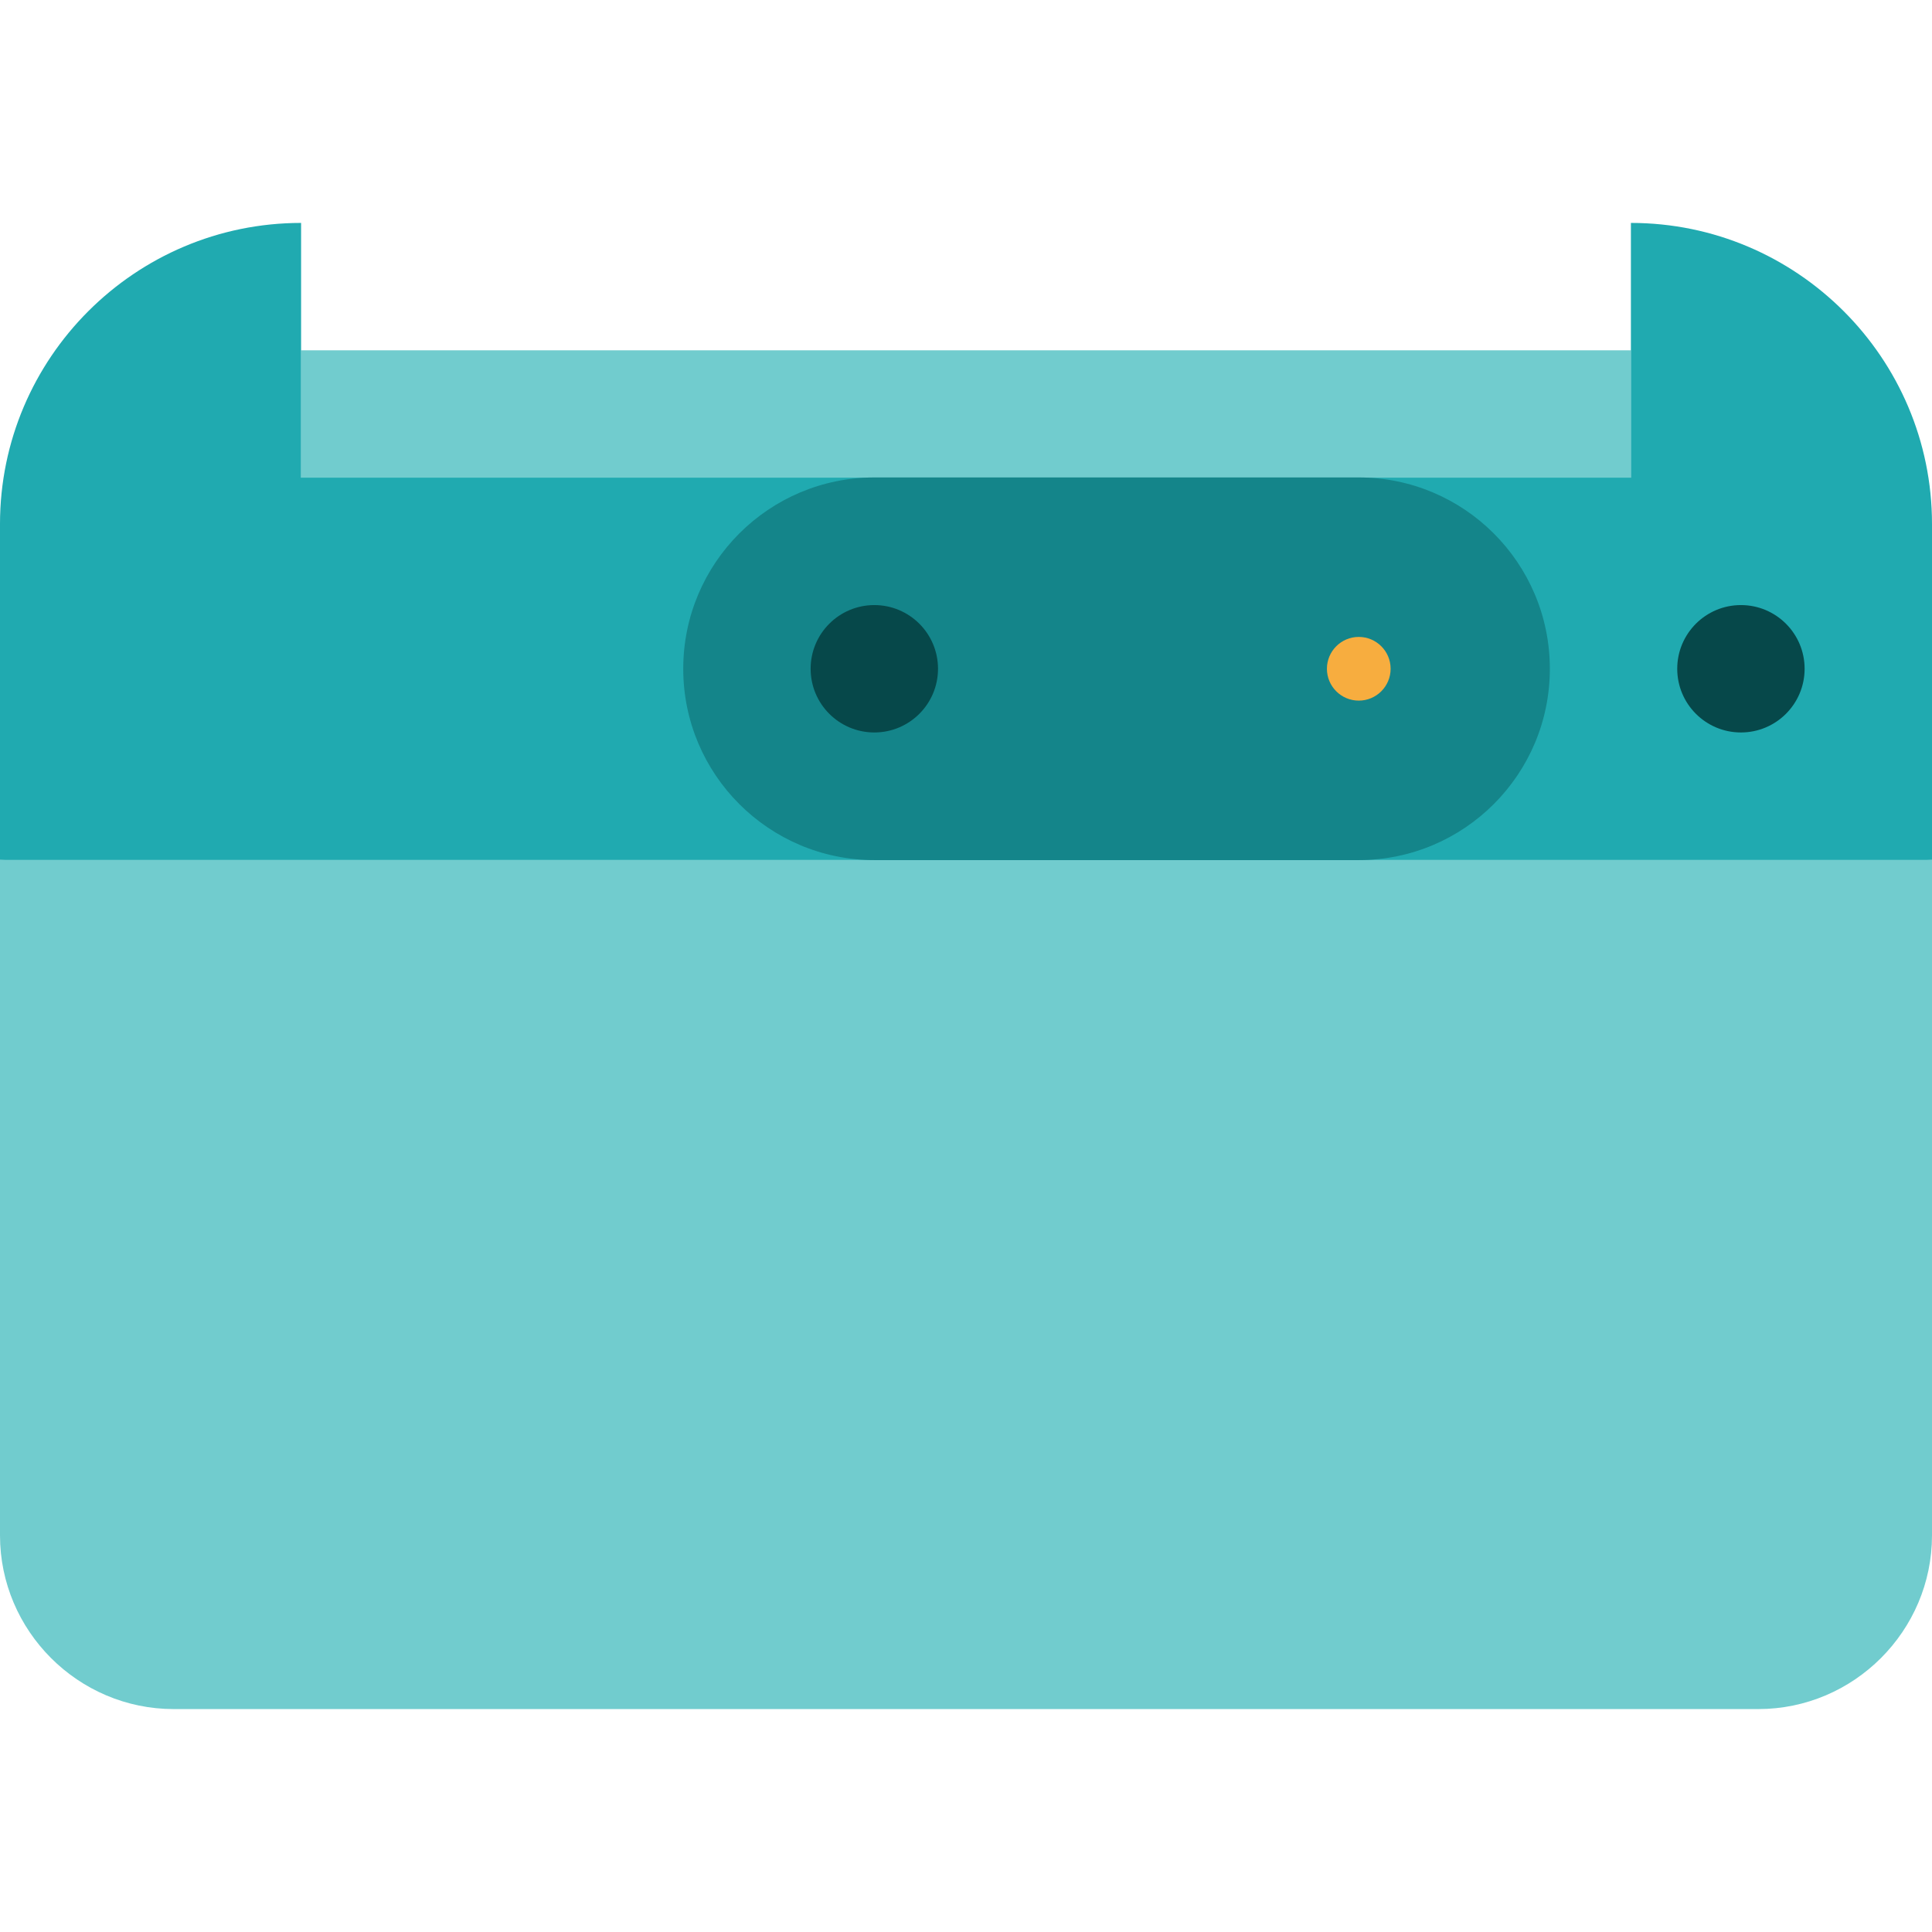
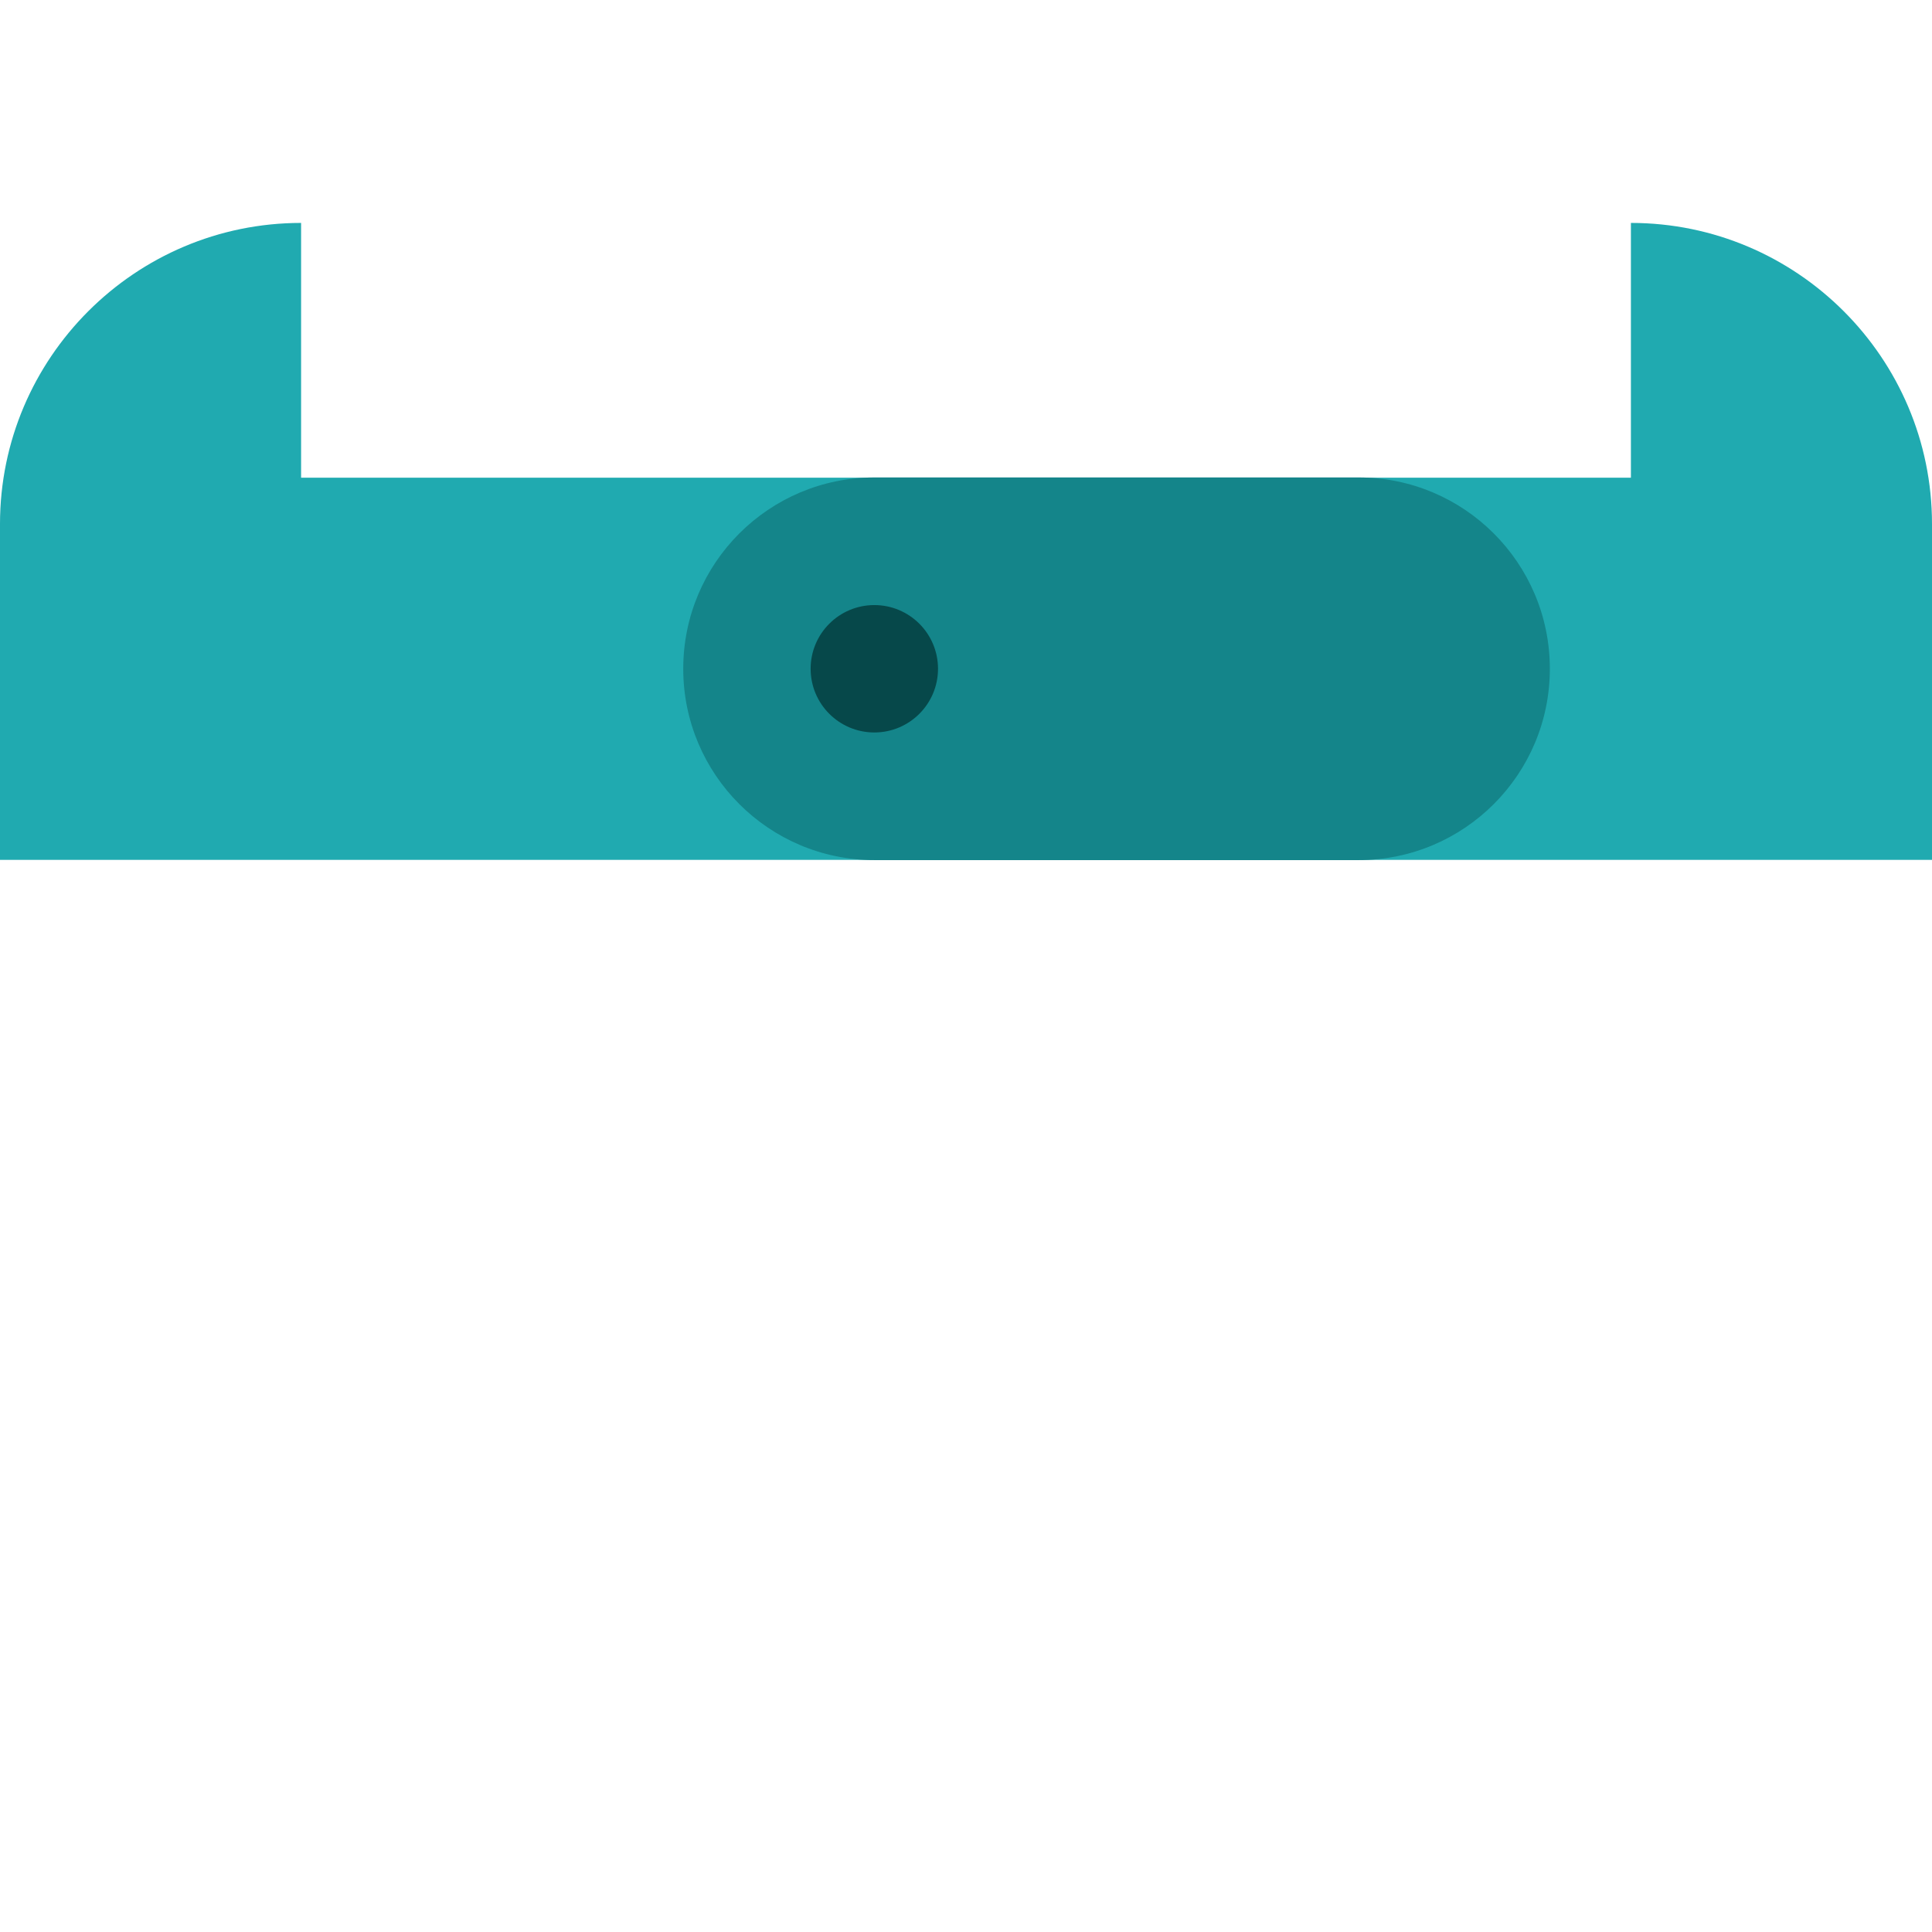
<svg xmlns="http://www.w3.org/2000/svg" version="1.1" id="Layer_1" viewBox="0 0 512 512" xml:space="preserve">
  <g>
-     <rect x="79.792" y="92.835" style="fill:#71CCCE;" width="352.414" height="56.264" />
-     <path style="fill:#71CCCE;" d="M0,227.868v179.021c0,25.319,20.715,46.034,46.034,46.034h419.932   c25.319,0,46.034-20.715,46.034-46.034V227.868l-256-22.506L0,227.868z" />
-   </g>
+     </g>
  <path style="fill:#20AAB0;" d="M79.792,126.593V59.077C35.795,59.077,0,94.872,0,138.869v88.999h512v-88.999  c0-43.998-35.795-79.792-79.792-79.792v67.516H79.792z" />
  <path style="fill:#14858A;" d="M360.019,126.525H231.773c-28.005,0-50.706,22.702-50.706,50.706s22.702,50.706,50.706,50.706  h128.246c28.005,0,50.706-22.702,50.706-50.706S388.023,126.525,360.019,126.525z" />
-   <circle style="fill:#06484A;" cx="461.363" cy="177.231" r="16.879" />
-   <circle style="fill:#F7AD3F;" cx="360.088" cy="177.231" r="8.44" />
  <circle style="fill:#06484A;" cx="231.705" cy="177.231" r="16.879" />
</svg>